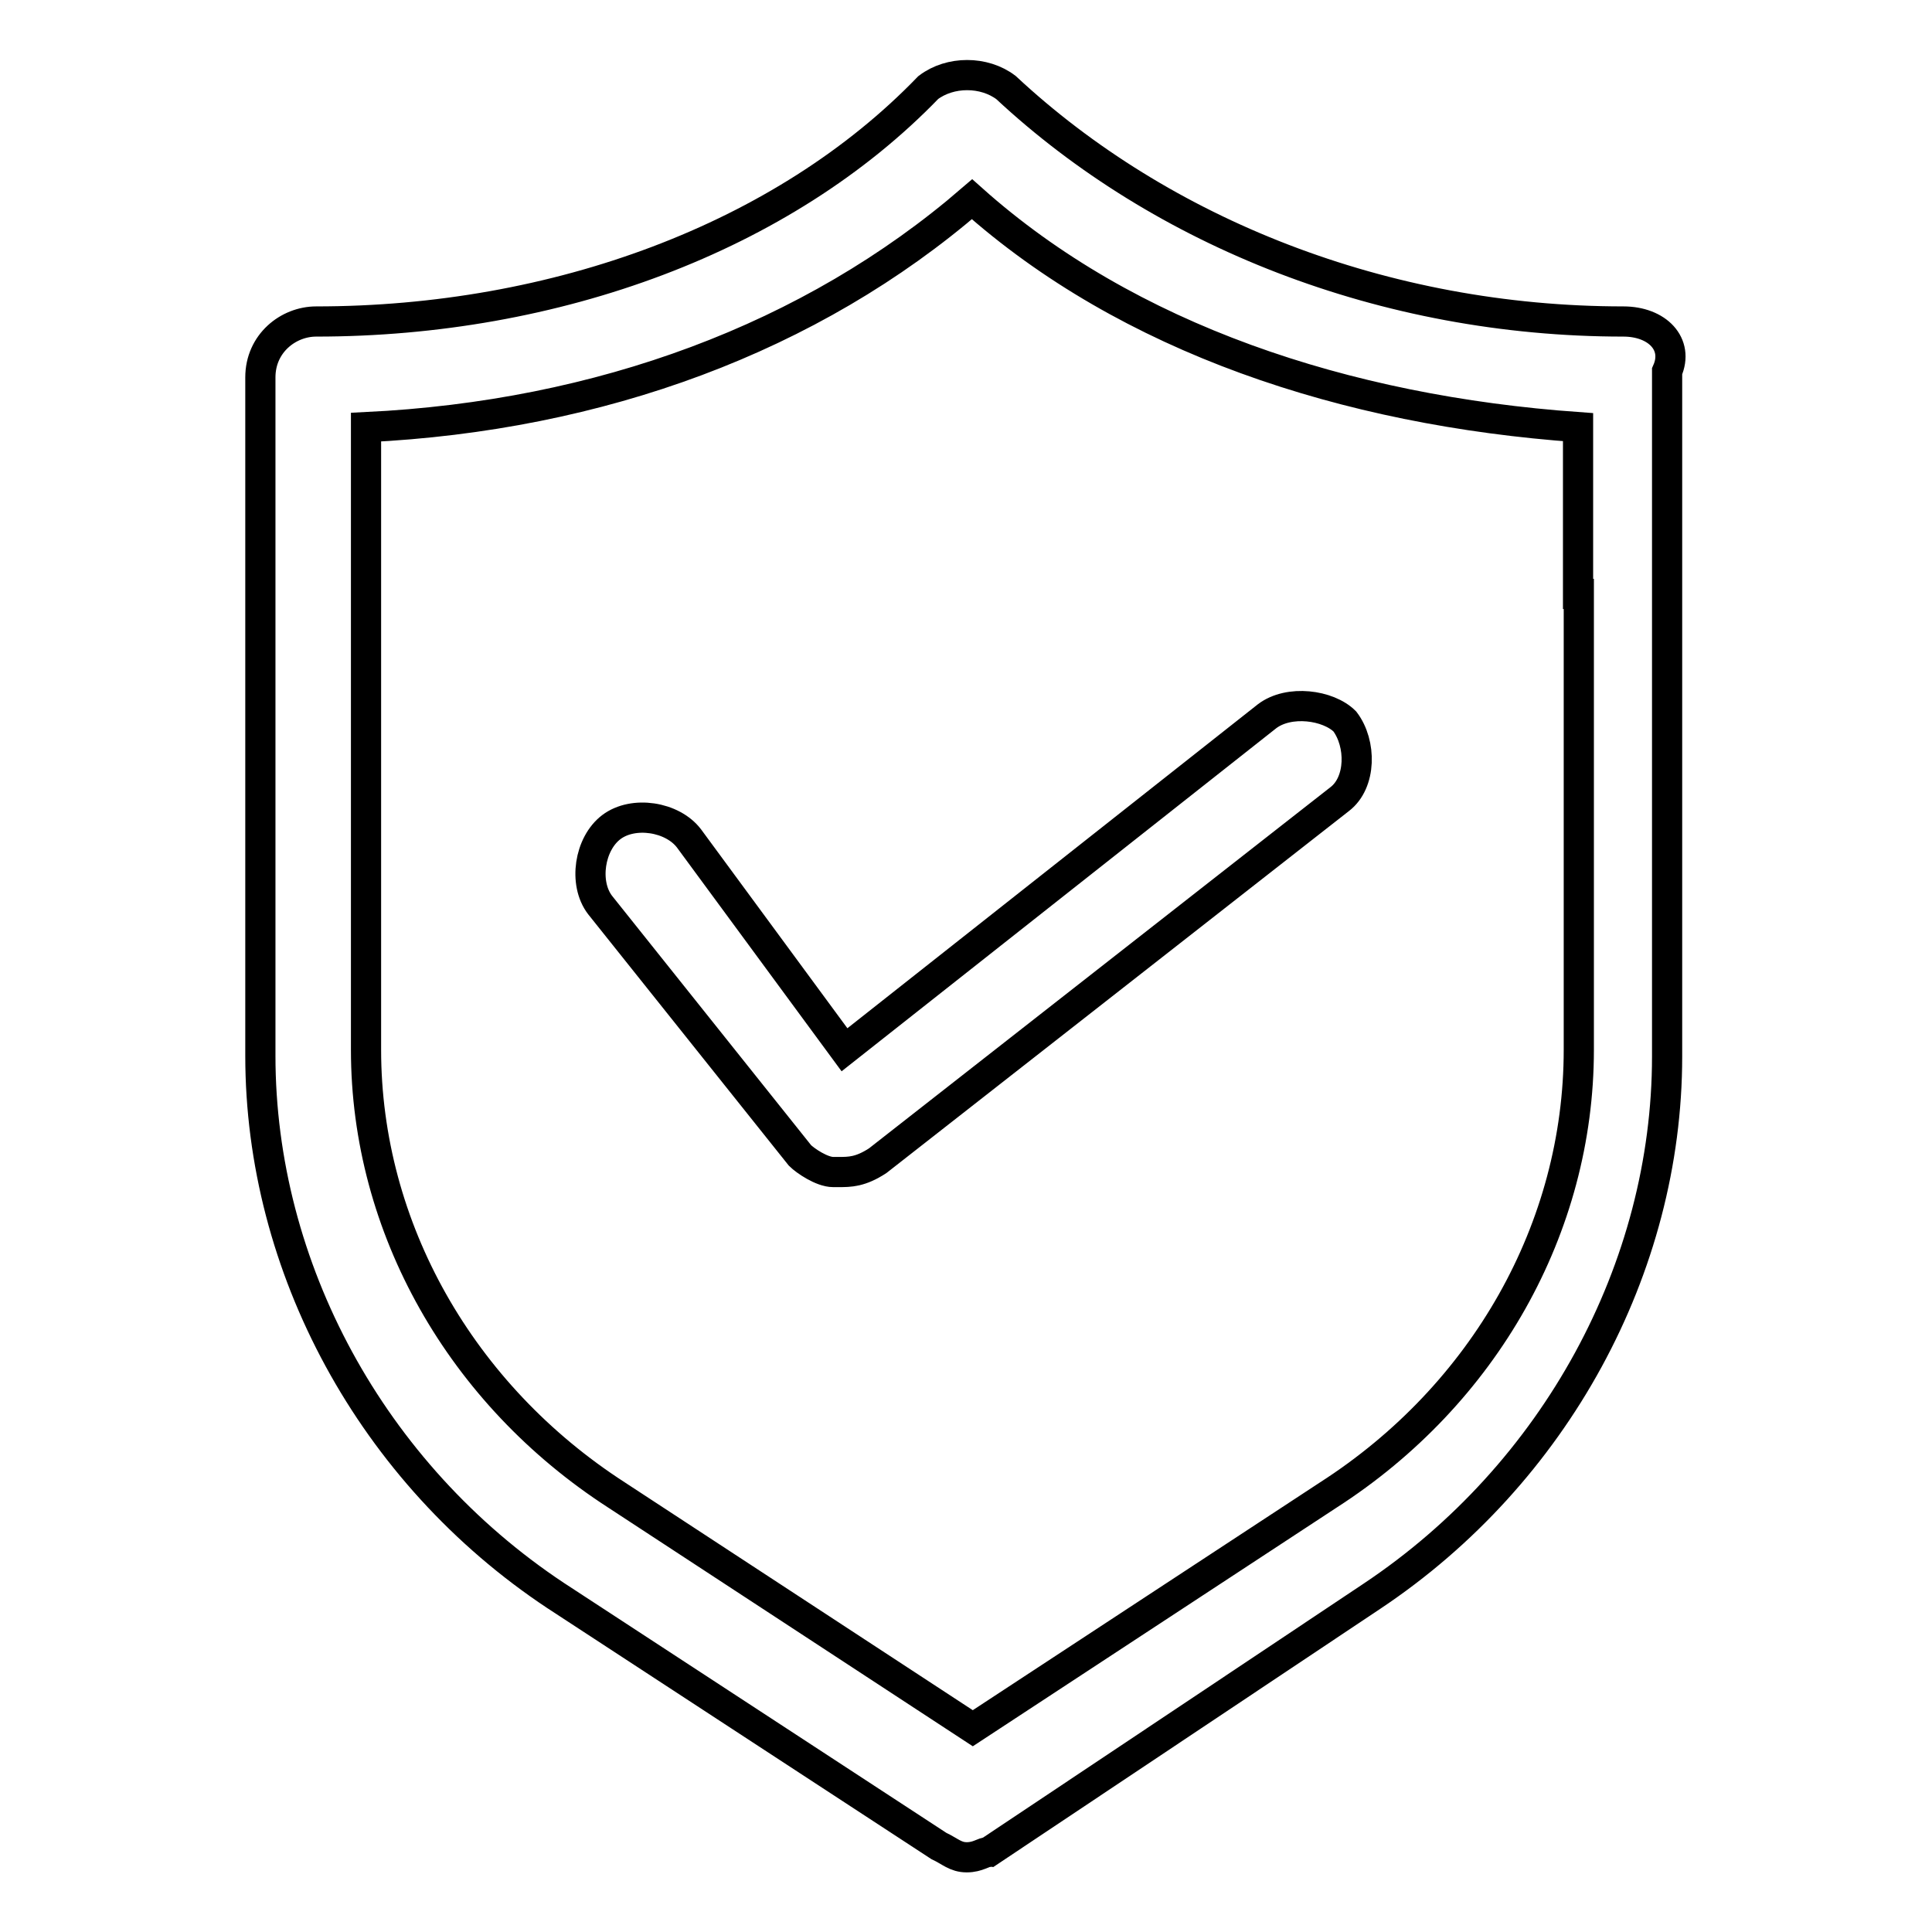
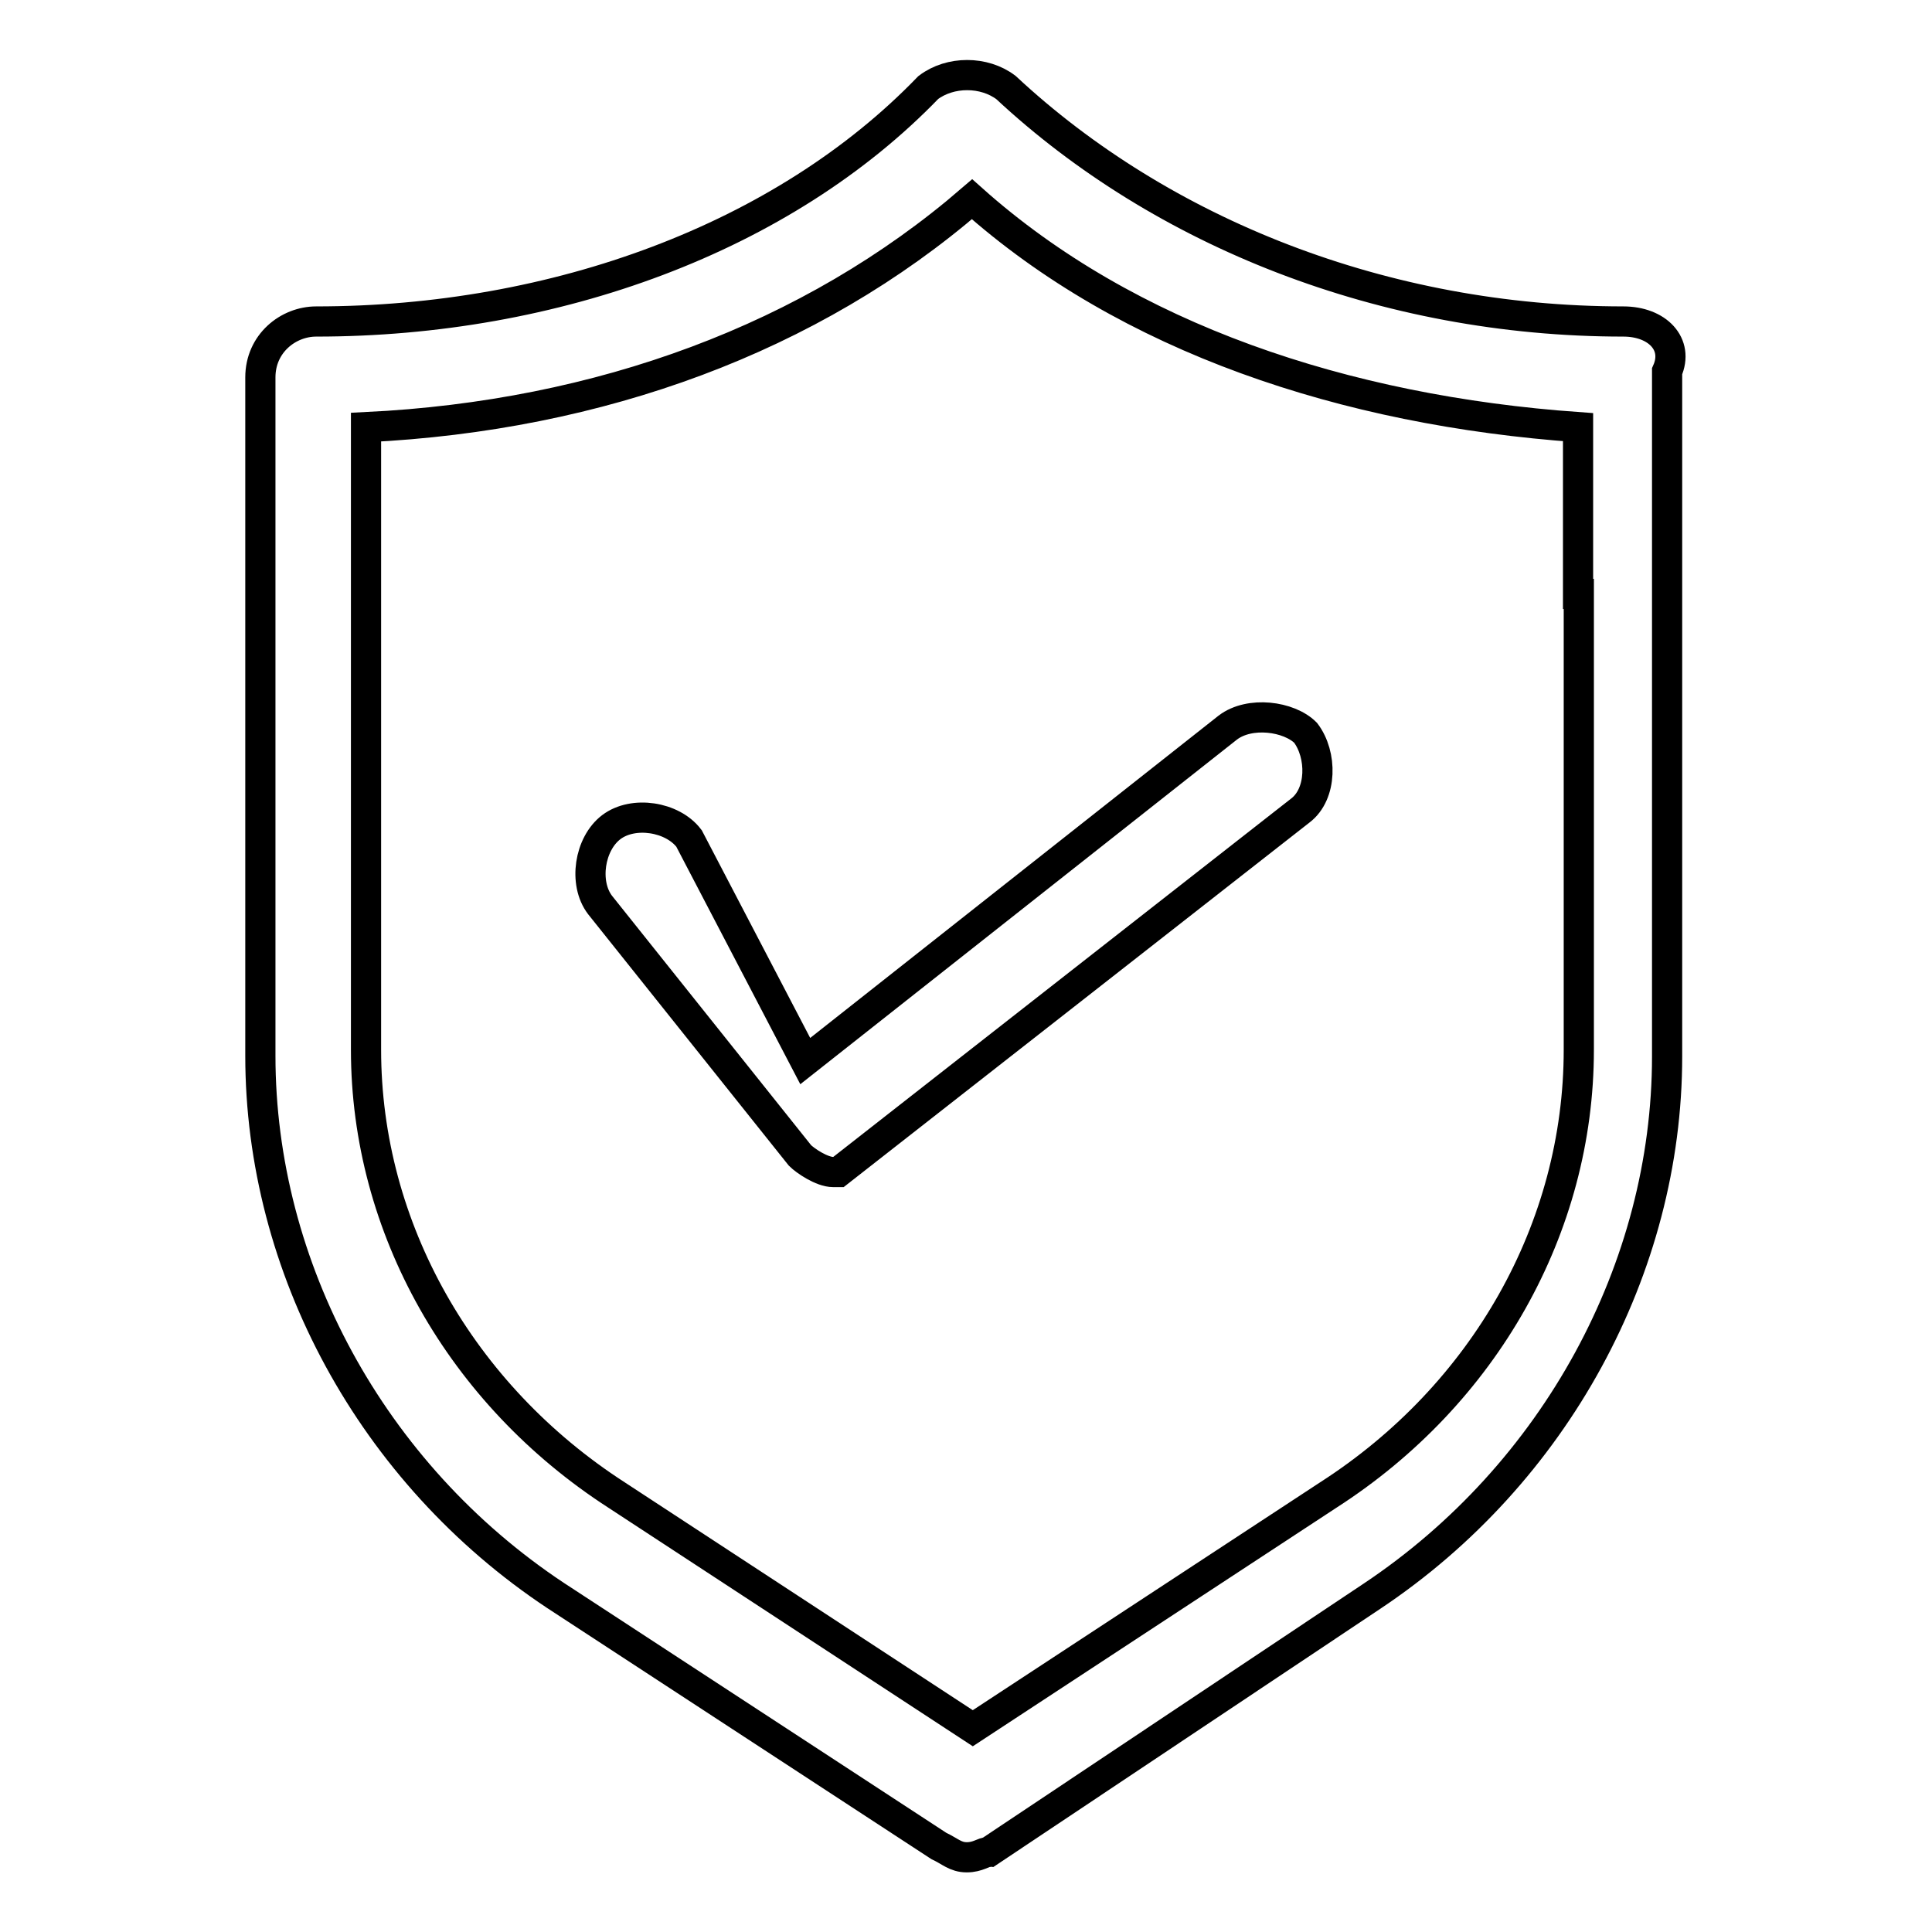
<svg xmlns="http://www.w3.org/2000/svg" version="1.1" x="0px" y="0px" viewBox="0 0 256 256" enable-background="new 0 0 256 256" xml:space="preserve">
  <g>
-     <path stroke-width="4" fill-opacity="0" stroke="#000000" d="M215.1,42.6c-31.7,0-61.2-11.8-81.8-31c-2.9-2.2-7.4-2.2-10.3,0c-19.2,19.9-49.4,31-81.1,31 c-3.7,0-7.4,2.9-7.4,7.4v89.9c0,28,14.7,55.3,39.1,71.5l50.8,33.2c1.5,0.7,2.2,1.5,3.7,1.5c1.5,0,2.2-0.7,2.9-0.7l50.8-33.9 c24.3-16.2,39.1-43.5,39.1-71.5V49.2C222.5,45.6,219.6,42.6,215.1,42.6z M209.2,78.7v60.4c0,23.6-12.5,45.7-33.2,59L128.9,229 l-47.2-30.9c-20.6-13.3-33.2-35.4-33.2-59V56.6c31-1.5,59-11.8,80.3-30.2c20.6,18.4,49.4,28,80.3,30.2V78.7z M91.3,111.1 c-2.2-2.9-7.4-3.7-10.3-1.5c-2.9,2.2-3.7,7.4-1.5,10.3l26.5,33.2c0.7,0.7,2.9,2.2,4.4,2.2h0.7c1.5,0,2.9,0,5.2-1.5l61.2-47.9 c2.9-2.2,2.9-7.4,0.7-10.3c-2.2-2.2-7.4-2.9-10.3-0.7l-56,44.2L91.3,111.1z" />
+     <path stroke-width="4" fill-opacity="0" stroke="#000000" d="M215.1,42.6c-31.7,0-61.2-11.8-81.8-31c-2.9-2.2-7.4-2.2-10.3,0c-19.2,19.9-49.4,31-81.1,31 c-3.7,0-7.4,2.9-7.4,7.4v89.9c0,28,14.7,55.3,39.1,71.5l50.8,33.2c1.5,0.7,2.2,1.5,3.7,1.5c1.5,0,2.2-0.7,2.9-0.7l50.8-33.9 c24.3-16.2,39.1-43.5,39.1-71.5V49.2C222.5,45.6,219.6,42.6,215.1,42.6z M209.2,78.7v60.4c0,23.6-12.5,45.7-33.2,59L128.9,229 l-47.2-30.9c-20.6-13.3-33.2-35.4-33.2-59V56.6c31-1.5,59-11.8,80.3-30.2c20.6,18.4,49.4,28,80.3,30.2V78.7z M91.3,111.1 c-2.2-2.9-7.4-3.7-10.3-1.5c-2.9,2.2-3.7,7.4-1.5,10.3l26.5,33.2c0.7,0.7,2.9,2.2,4.4,2.2h0.7l61.2-47.9 c2.9-2.2,2.9-7.4,0.7-10.3c-2.2-2.2-7.4-2.9-10.3-0.7l-56,44.2L91.3,111.1z" />
  </g>
</svg>